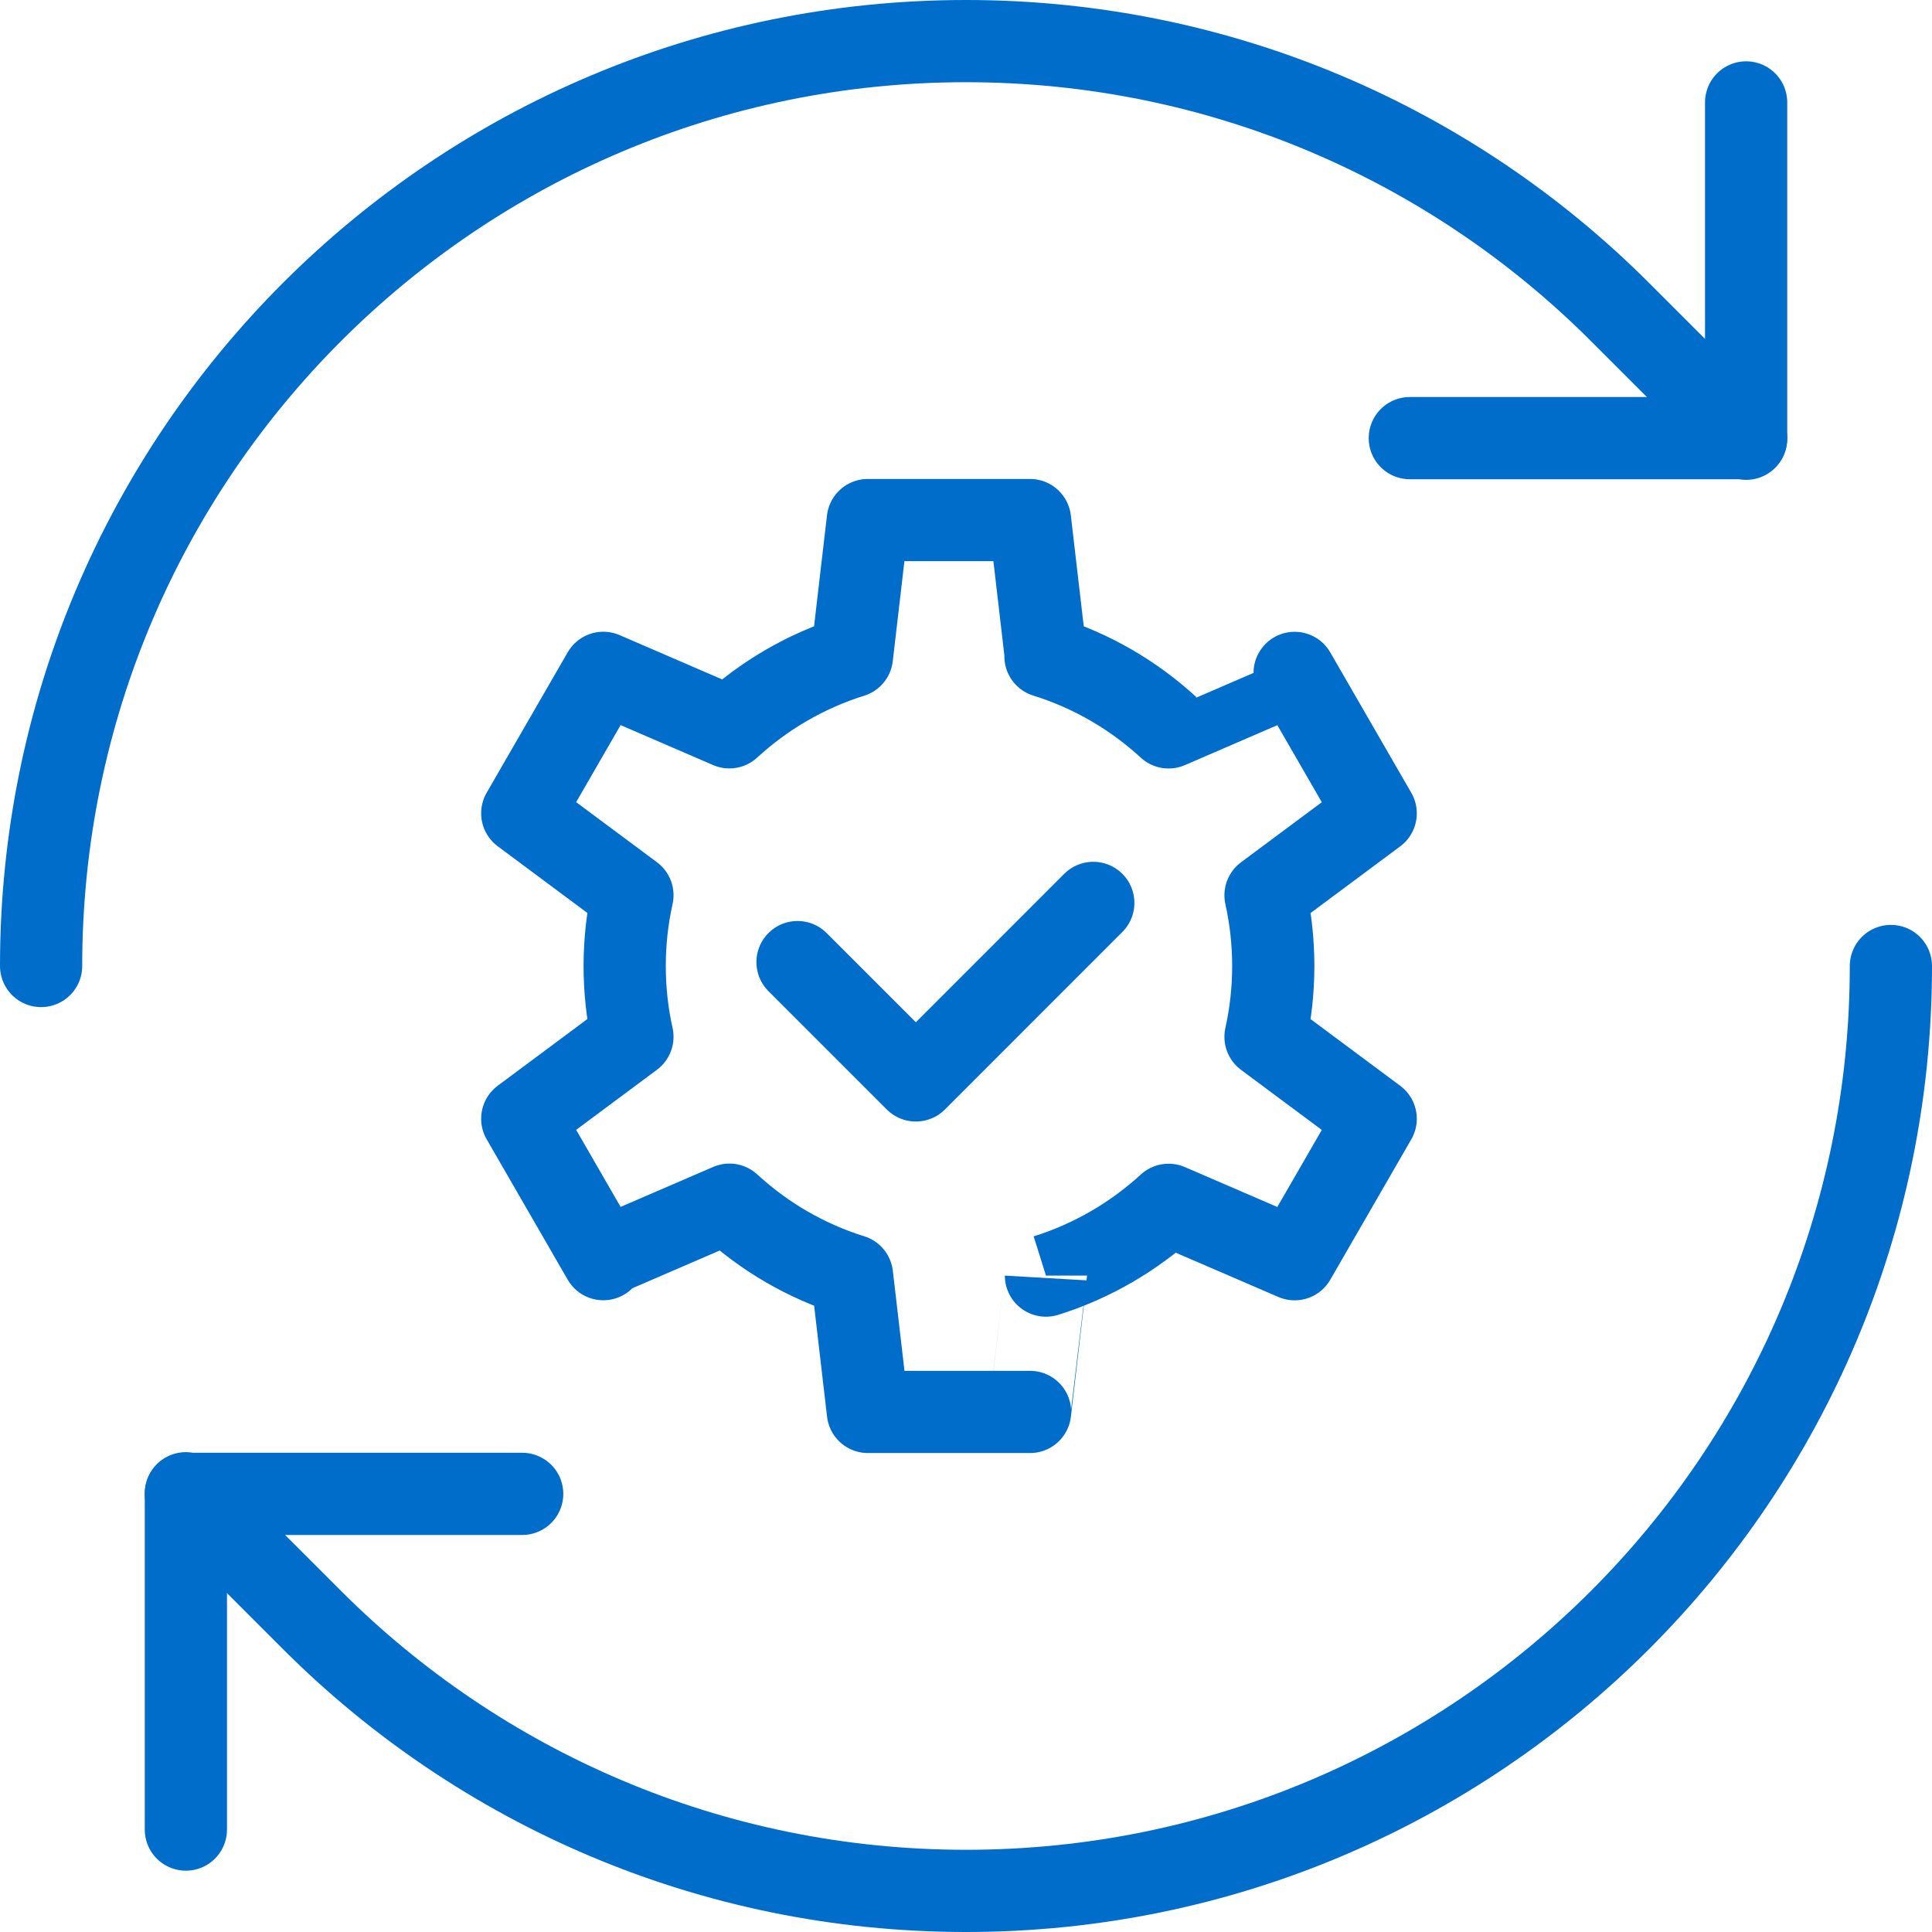
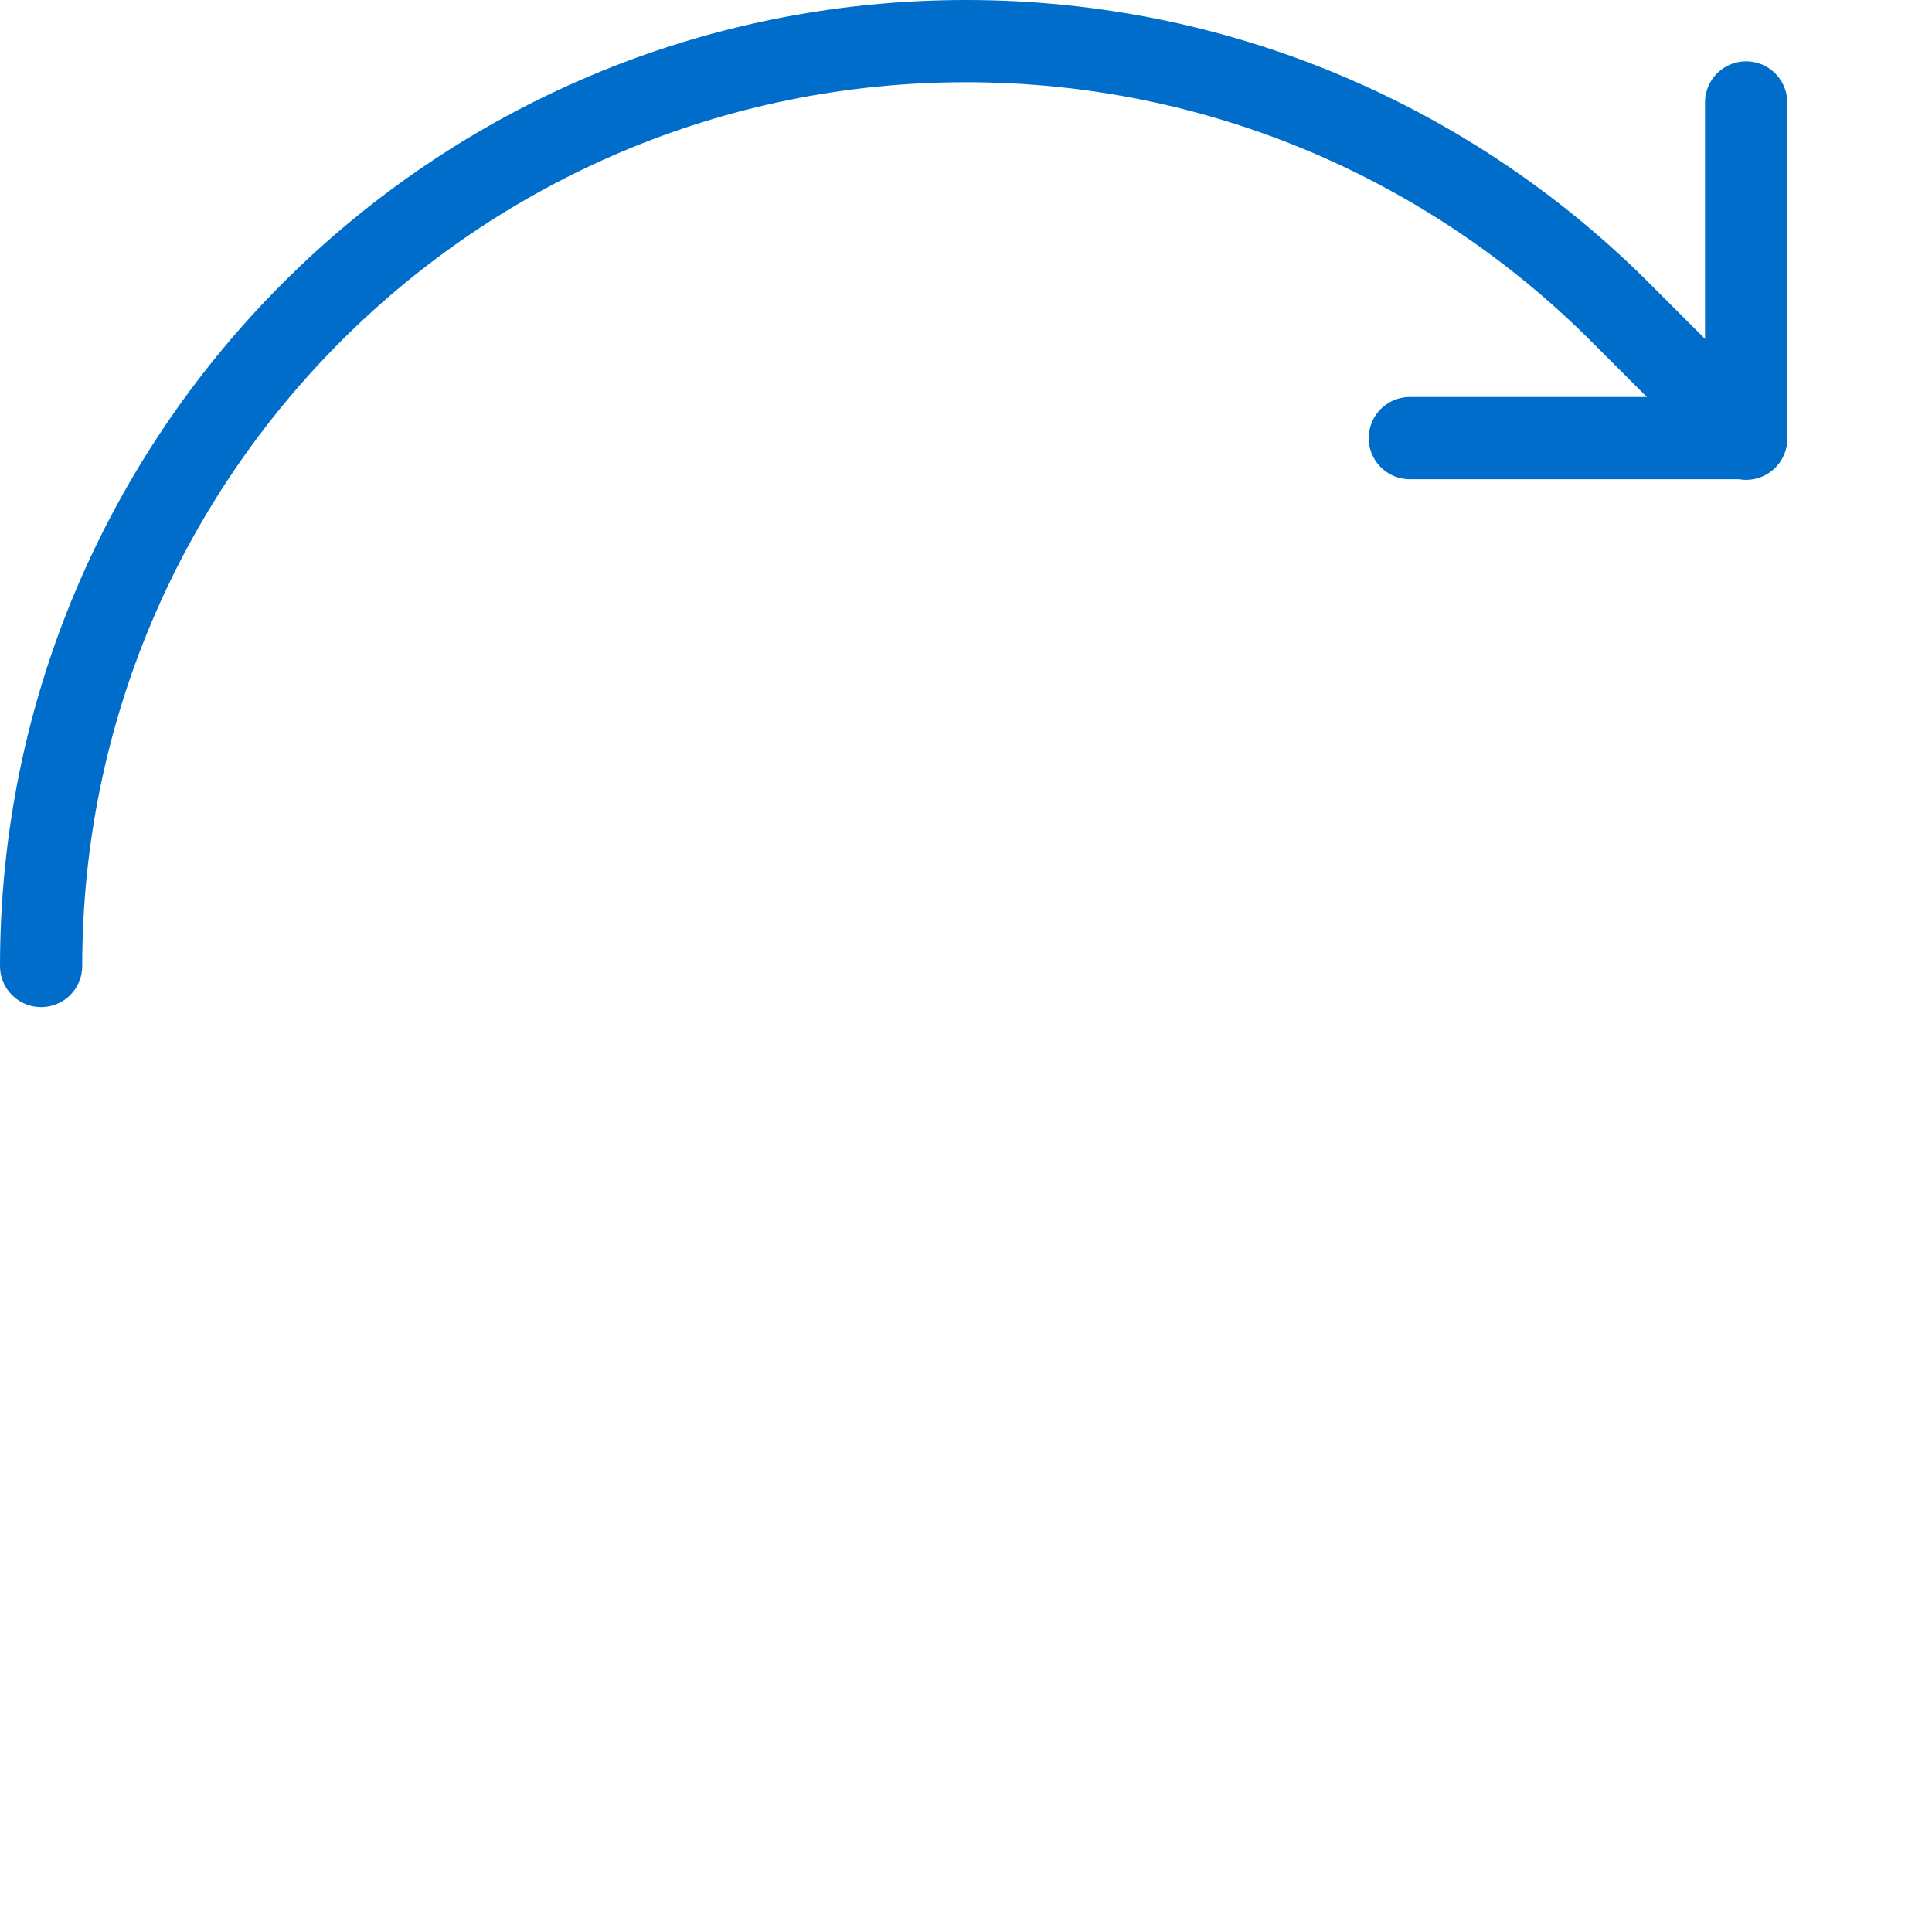
<svg xmlns="http://www.w3.org/2000/svg" id="Layer_2" viewBox="0 0 282 282">
  <defs>
    <style>.cls-1{fill:none;stroke:#006dcb;stroke-linecap:round;stroke-linejoin:round;stroke-width:12px;}</style>
  </defs>
  <g id="Layer_1-2">
    <polyline class="cls-1" points="205.78 63.95 254.87 63.95 254.87 64.04 254.87 14.95" />
    <path class="cls-1" d="m254.87,63.95l-18.41-18.41c-24.43-24.43-58.18-39.54-95.46-39.54C66.44,6,6,66.44,6,141" />
-     <polyline class="cls-1" points="76.22 218.05 27.13 218.05 27.13 217.96 27.13 267.05" />
-     <path class="cls-1" d="m27.13,218.05l18.41,18.41c24.43,24.43,58.18,39.54,95.46,39.54,74.56,0,135-60.44,135-135" />
-     <path class="cls-1" d="m152.66,95.82l-2.32-19.91h-23.67l-2.32,19.91c-6.74,2.11-12.82,5.68-17.89,10.34,0,0-18.4-7.95-18.4-7.95l-11.83,20.5,16.08,11.96c-.74,3.33-1.13,6.78-1.13,10.33s.39,7.01,1.13,10.33c0,0-16.08,11.96-16.08,11.96l11.83,20.5s18.4-7.94,18.41-7.95c5.07,4.66,11.15,8.24,17.89,10.34l2.32,19.91h23.67s2.32-19.91,2.32-19.9c6.74-2.11,12.82-5.68,17.9-10.33l18.4,7.94,11.83-20.5s-16.08-11.96-16.08-11.96c.74-3.33,1.13-6.78,1.13-10.33s-.39-7.01-1.13-10.33l16.08-11.96-11.83-20.5s-18.4,7.94-18.4,7.95c-5.09-4.68-11.2-8.26-17.97-10.37" />
-     <polyline class="cls-1" points="159.58 131.79 133.68 157.7 116.41 140.43" />
  </g>
</svg>